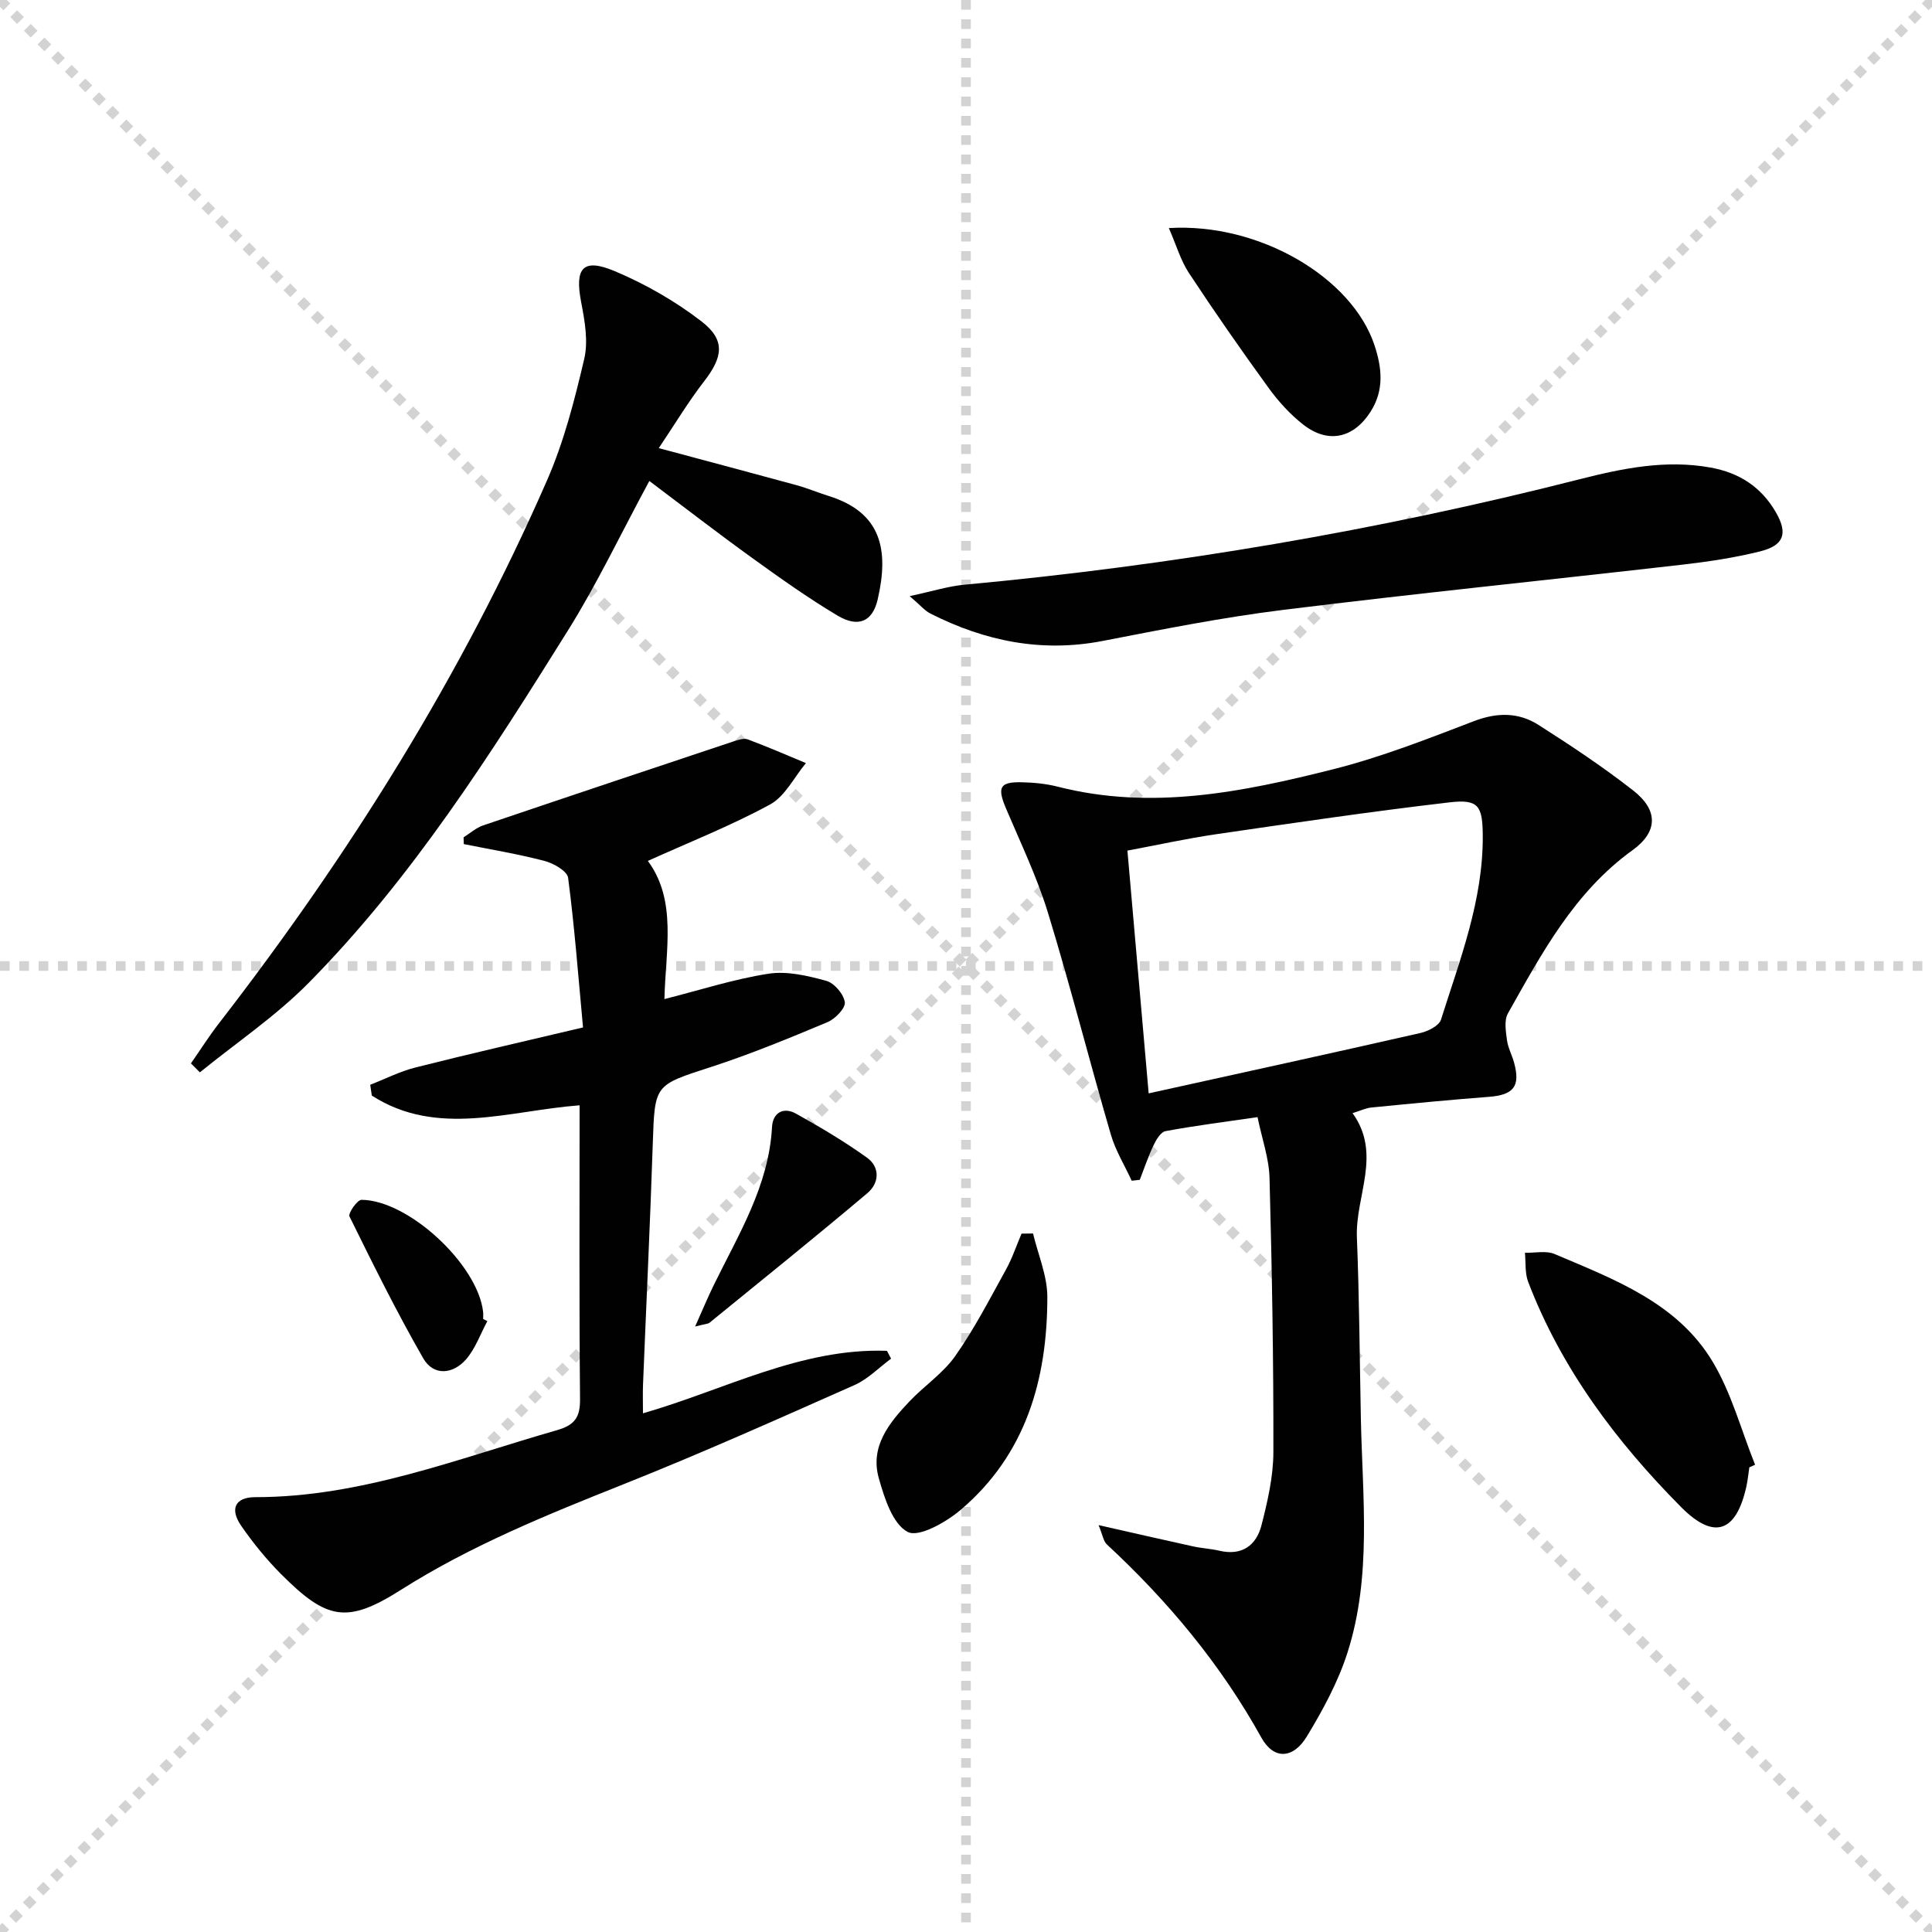
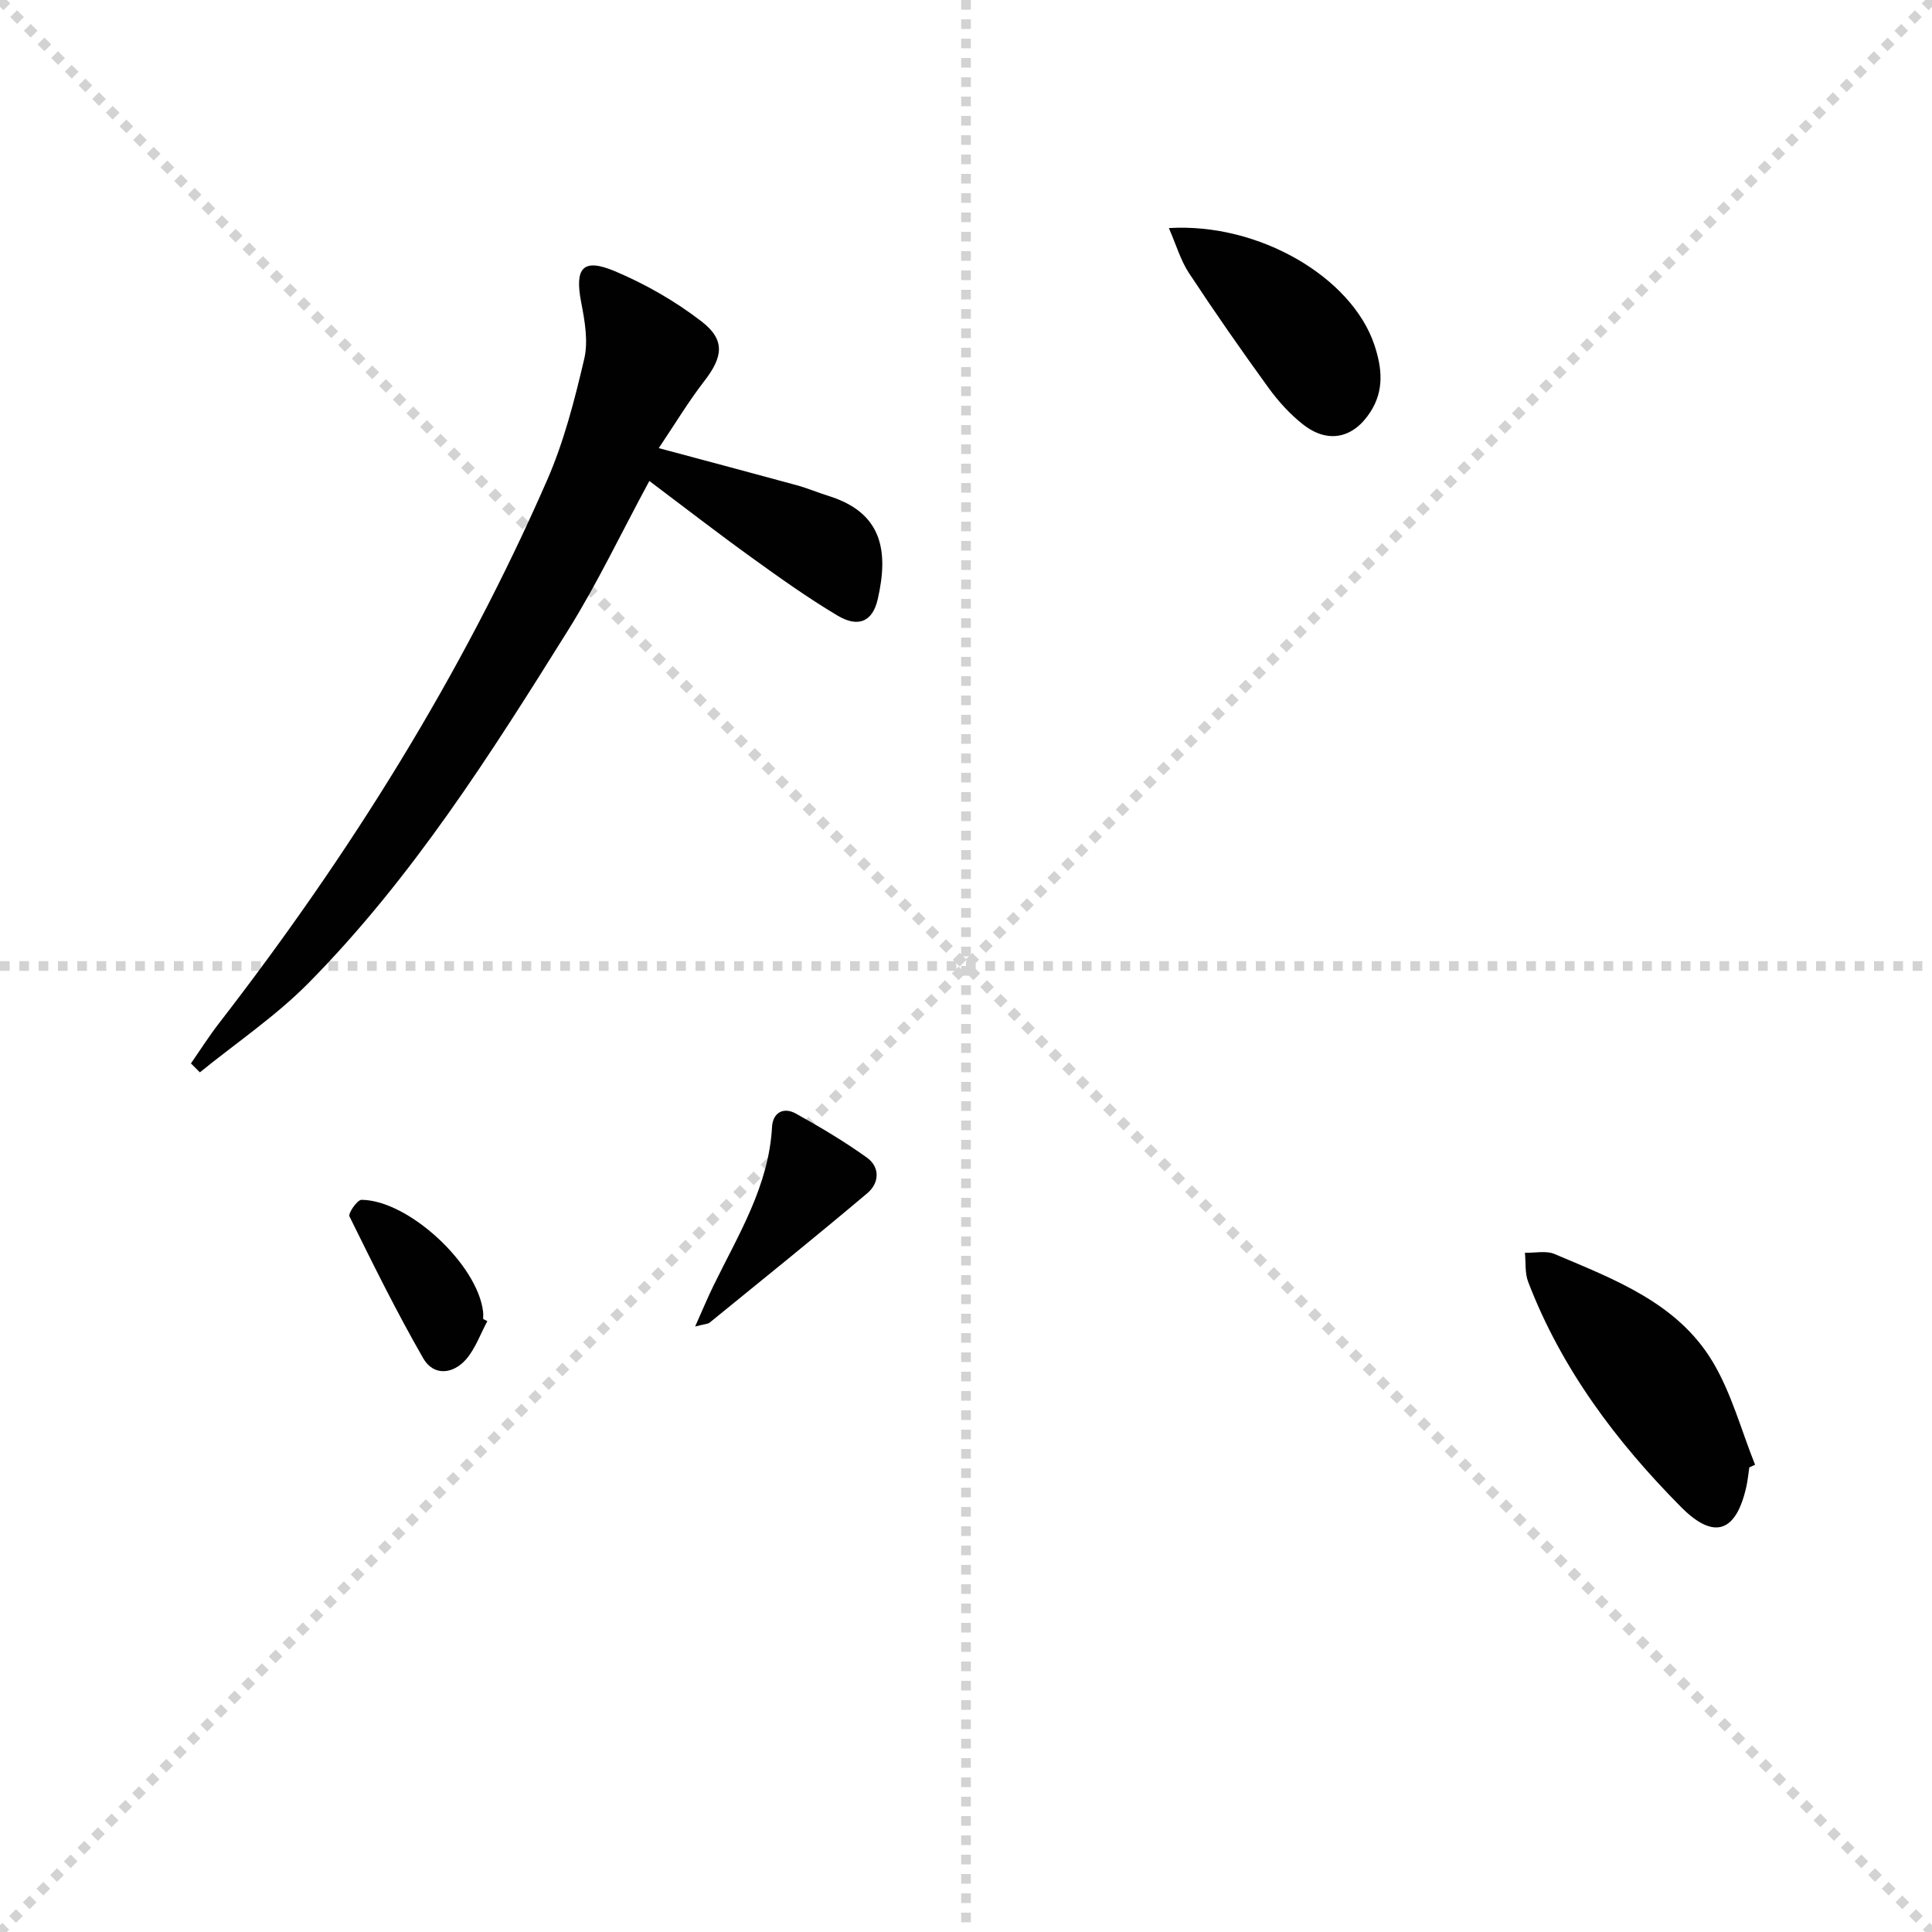
<svg xmlns="http://www.w3.org/2000/svg" enable-background="new 0 0 400 400" viewBox="0 0 400 400">
  <g stroke="lightgray" stroke-dasharray="1,1" stroke-width="1" transform="scale(2, 2)">
    <line x1="0" y1="0" x2="200" y2="200" />
    <line x1="200" y1="0" x2="0" y2="200" />
    <line x1="100" y1="0" x2="100" y2="200" />
    <line x1="0" y1="100" x2="200" y2="100" />
  </g>
  <g fill="#010102">
-     <path d="m227.45 315.76c7.17 1.62 13.37 3.05 19.6 4.41 1.78.39 3.63.47 5.4.89 4.67 1.1 7.65-1.09 8.72-5.25 1.27-4.95 2.46-10.1 2.47-15.17.04-18.93-.29-37.86-.8-56.79-.11-4.05-1.56-8.06-2.48-12.56-6.71.98-12.92 1.76-19.06 2.9-1 .19-1.95 1.82-2.5 2.99-1.09 2.29-1.9 4.72-2.82 7.09-.56.06-1.11.13-1.67.19-1.46-3.18-3.35-6.23-4.32-9.55-4.45-15.29-8.37-30.74-13.03-45.96-2.27-7.4-5.67-14.46-8.7-21.62-1.83-4.34-1.28-5.48 3.33-5.37 2.47.06 5 .3 7.39.91 19.42 4.97 38.35 1.11 57.06-3.61 9.92-2.5 19.55-6.29 29.14-9.96 4.79-1.83 9.22-1.84 13.34.78 6.72 4.28 13.39 8.71 19.65 13.61 5.17 4.05 5.11 8.52-.17 12.33-12.07 8.7-18.8 21.36-25.81 33.81-.8 1.43-.43 3.68-.19 5.49.21 1.62 1.06 3.14 1.49 4.74 1.32 4.88-.13 6.64-5.24 7.03-8.12.62-16.23 1.41-24.33 2.21-1.12.11-2.2.64-3.89 1.16 6.13 8.5.55 17.15.9 25.75.5 12.44.57 24.9.82 37.35.32 16.27 2.31 32.7-2.76 48.57-1.94 6.08-5.09 11.89-8.42 17.38-2.81 4.64-6.83 4.91-9.42.24-8.42-15.18-19.31-28.23-31.95-39.96-.75-.66-.89-1.95-1.75-4.03zm10.37-89.39c19.42-4.29 37.86-8.31 56.27-12.5 1.59-.36 3.85-1.5 4.25-2.76 3.94-12.48 8.76-24.79 8.65-38.18-.05-6.14-.91-7.5-6.89-6.81-16.13 1.88-32.2 4.25-48.27 6.59-6.14.9-12.22 2.24-18.41 3.4 1.49 16.97 2.9 33.12 4.4 50.26z" />
-     <path d="m120.71 212.72c-1.01-10.85-1.77-20.95-3.09-30.98-.18-1.39-3-3-4.87-3.49-5.5-1.44-11.14-2.37-16.73-3.49-.01-.47-.03-.94-.04-1.4 1.34-.84 2.59-1.98 4.05-2.47 17.28-5.86 34.58-11.64 51.89-17.41.93-.31 2.1-.7 2.92-.39 4.05 1.51 8.02 3.24 12.02 4.9-2.44 2.92-4.32 6.88-7.43 8.57-8.09 4.4-16.71 7.8-25.3 11.68 6.07 8.21 3.67 18.42 3.43 28.61 7.4-1.87 14.37-4.14 21.53-5.25 3.85-.6 8.11.41 11.98 1.47 1.65.45 3.62 2.76 3.84 4.43.16 1.24-2 3.46-3.6 4.13-7.95 3.33-15.95 6.63-24.14 9.29-11.68 3.79-11.61 3.55-12.02 15.88-.55 16.63-1.35 33.25-2.02 49.87-.07 1.82-.01 3.65-.01 5.94 16.92-4.86 32.64-13.55 50.51-12.94.29.54.57 1.08.86 1.62-2.51 1.85-4.78 4.23-7.57 5.47-15.79 7-31.57 14.06-47.61 20.45-15.92 6.35-31.72 12.71-46.31 21.96-11.21 7.11-15.38 6.19-24.8-3.26-3.04-3.05-5.8-6.45-8.25-9.99-2.43-3.5-1.29-5.95 2.91-5.95 21.87.01 41.9-7.98 62.43-13.86 3.77-1.08 4.84-2.72 4.8-6.51-.19-20.14-.09-40.29-.09-60.76-14.68 1.11-29.45 6.7-43.02-2.01-.11-.75-.22-1.5-.33-2.24 3.11-1.21 6.13-2.76 9.33-3.57 11.23-2.84 22.52-5.41 34.73-8.3z" />
    <path d="m39.53 220.17c1.94-2.79 3.76-5.67 5.84-8.35 26.97-34.85 50.23-71.97 67.9-112.4 3.49-7.98 5.7-16.61 7.69-25.12.86-3.68.1-7.91-.64-11.75-1.36-7.09.34-9.2 7.01-6.39 6.33 2.67 12.49 6.2 17.92 10.39 5 3.87 4.42 7.38.52 12.41-3.27 4.23-6.04 8.85-9.38 13.82 10.4 2.79 19.49 5.2 28.56 7.68 2.23.61 4.38 1.53 6.6 2.22 11 3.43 12.52 11.21 10.17 21.41-1.06 4.62-4.03 5.92-8.32 3.36-6.12-3.65-11.96-7.81-17.75-11.99-6.97-5.02-13.77-10.29-21.21-15.88-5.89 10.89-10.81 21.28-16.86 30.96-16.04 25.68-32.29 51.3-53.7 72.98-6.79 6.87-14.96 12.37-22.5 18.5-.61-.61-1.23-1.23-1.85-1.85z" />
-     <path d="m188.34 123.42c4.7-1 7.97-2.05 11.3-2.36 43.05-3.99 85.54-11.17 127.45-21.85 8.81-2.24 17.76-4.09 27.05-2.41 6 1.08 10.49 4.03 13.51 9.22 2.55 4.39 1.74 6.89-3.21 8.13-5.29 1.32-10.74 2.14-16.16 2.76-27.56 3.16-55.16 5.96-82.69 9.37-12.51 1.55-24.91 4.02-37.29 6.42-12.64 2.45-24.39.04-35.65-5.66-1.2-.6-2.12-1.75-4.31-3.62z" />
    <path d="m362.18 303.8c-.2 1.31-.32 2.63-.6 3.92-2.1 9.51-6.66 11.22-13.52 4.31-13.42-13.53-24.77-28.62-31.67-46.63-.7-1.83-.47-4.01-.67-6.03 2.07.06 4.39-.49 6.16.27 12.39 5.27 25.41 10.09 32.73 22.33 3.89 6.52 5.9 14.15 8.76 21.29-.39.18-.79.36-1.19.54z" />
-     <path d="m213.88 255.38c1.04 4.38 2.96 8.76 2.96 13.15 0 17.03-4.43 32.62-17.97 44.09-3.02 2.56-8.66 5.75-10.94 4.55-3.12-1.63-4.82-7.01-5.98-11.11-1.86-6.56 2.13-11.46 6.31-15.88 3.07-3.25 6.99-5.84 9.52-9.44 3.95-5.62 7.13-11.8 10.47-17.84 1.31-2.37 2.18-4.99 3.25-7.49.78-.02 1.58-.03 2.38-.03z" />
    <path d="m242 47.22c18.8-1.14 37.92 10.28 42.56 24.22 1.59 4.79 2.04 9.37-.82 13.83-3.53 5.5-8.81 6.66-13.97 2.6-2.7-2.12-5.11-4.78-7.14-7.58-5.66-7.8-11.17-15.71-16.47-23.76-1.73-2.63-2.63-5.81-4.16-9.31z" />
    <path d="m143.92 274.64c1.59-3.56 2.63-6.07 3.82-8.5 5.14-10.53 11.44-20.6 12.1-32.81.16-2.96 2.35-4.21 4.95-2.77 5.03 2.8 10.01 5.75 14.68 9.1 2.79 2 2.58 5.29.11 7.37-10.76 9.08-21.73 17.91-32.65 26.8-.34.29-.93.27-3.01.81z" />
    <path d="m100.9 273.53c-1.44 2.66-2.47 5.67-4.4 7.9-2.71 3.11-6.73 3.51-8.87-.2-5.5-9.57-10.4-19.49-15.28-29.39-.31-.63 1.62-3.44 2.5-3.43 9.78.08 24.06 13.42 25.17 23.18.06.49.01.99.01 1.49.29.15.58.3.87.45z" />
  </g>
</svg>